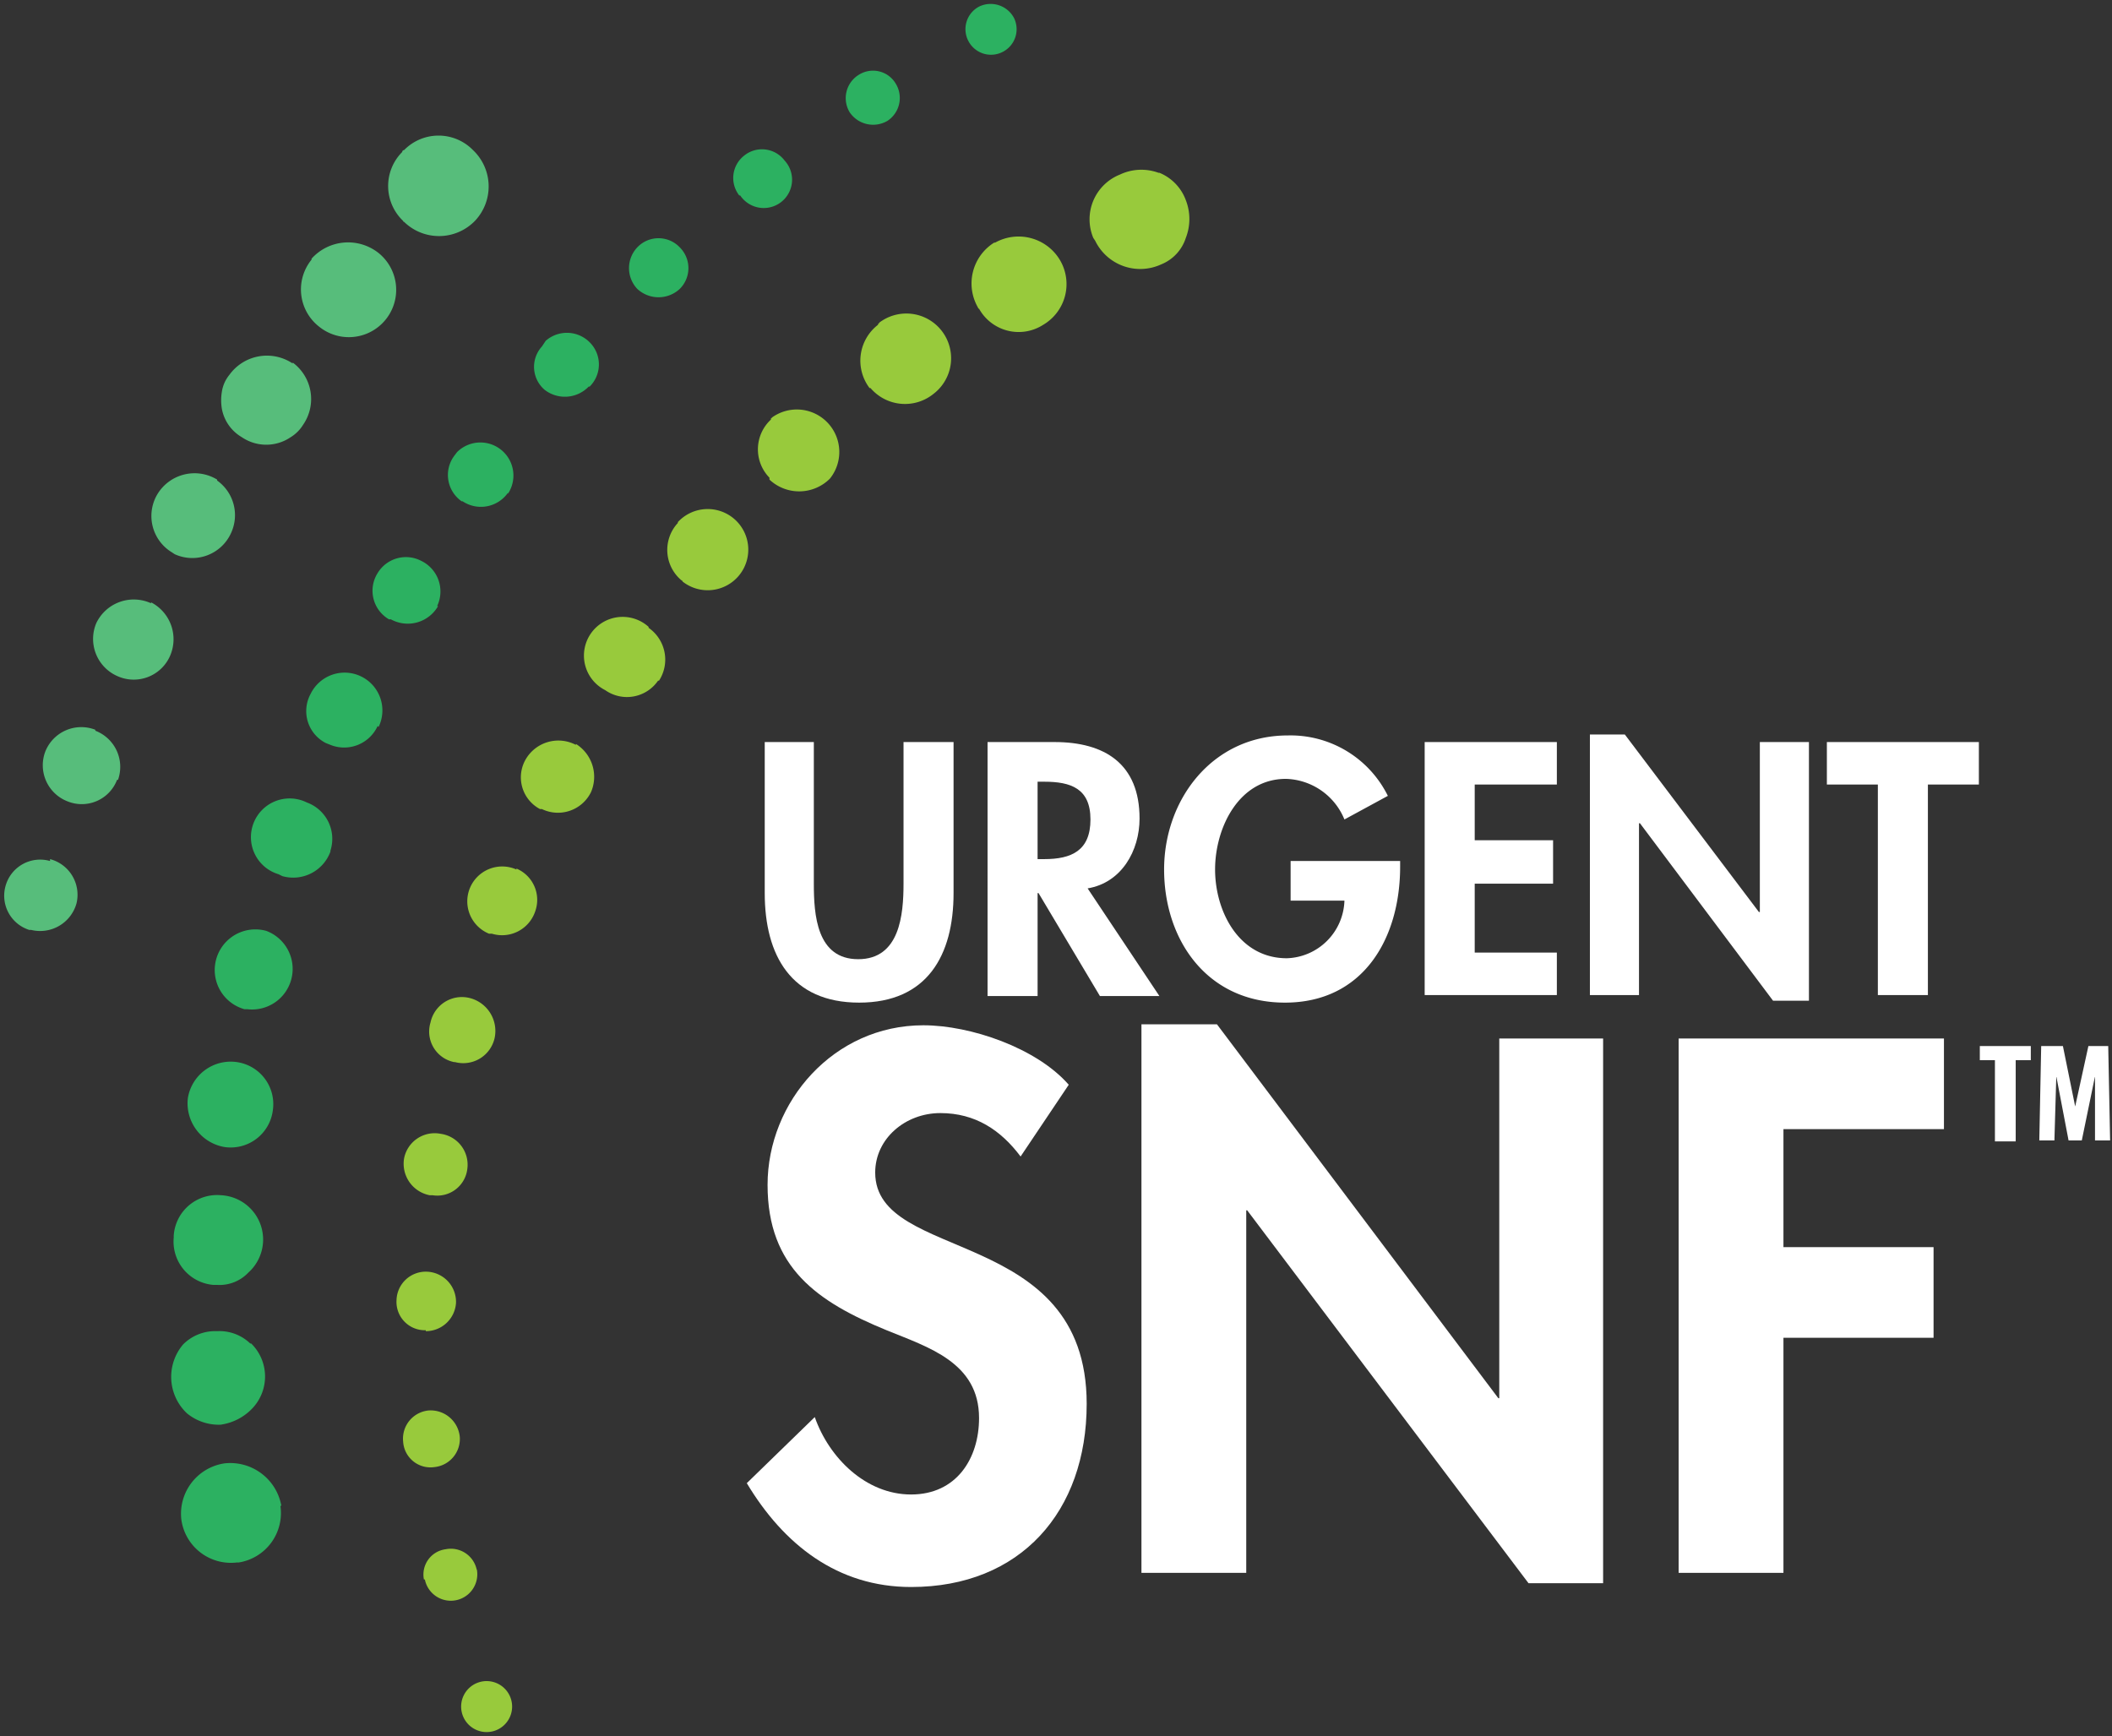
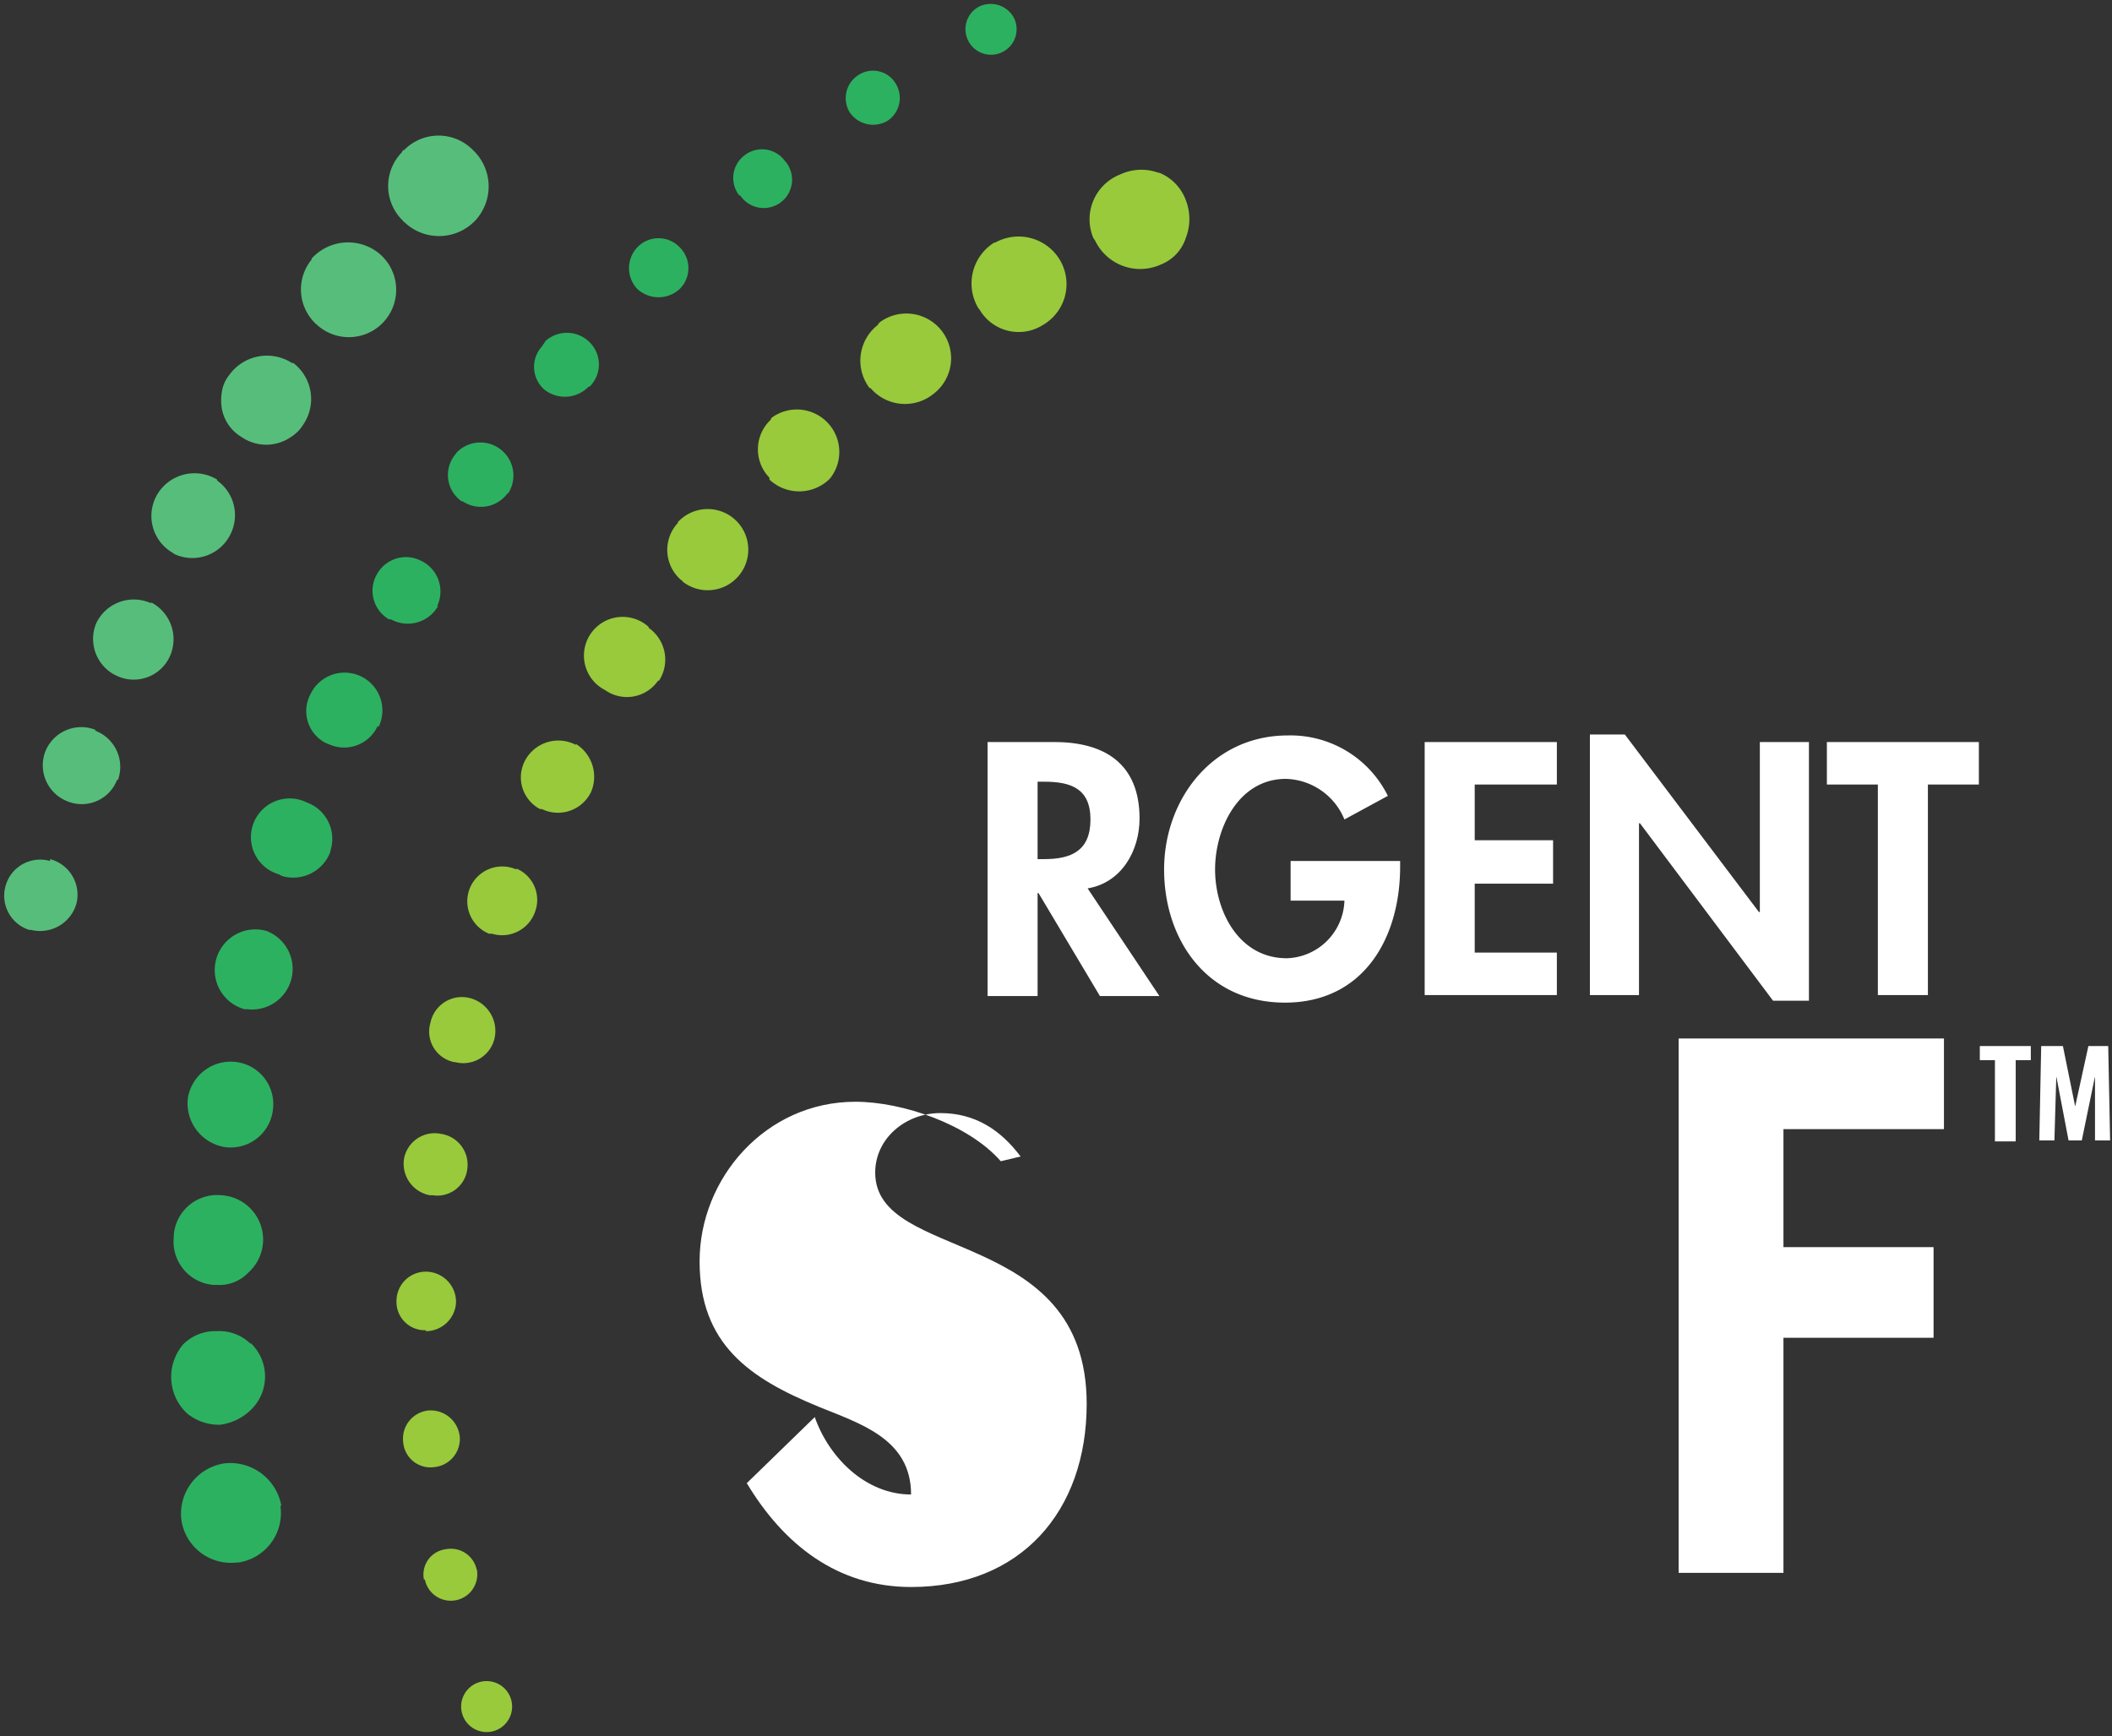
<svg xmlns="http://www.w3.org/2000/svg" id="a385718c-0090-4f5c-87f9-25b10b276659" data-name="Layer 1" viewBox="0 0 223.7 183.9">
  <rect x="0" y="0" width="223.7" height="183.9" fill="#333333" stroke="none" />
  <rect width="223.7" height="183.91" fill="none" />
  <rect width="223.7" height="183.91" fill="none" />
  <path d="M50.1,165.9a2.8,2.8,0,0,0-3.3-2.2,2.7,2.7,0,0,0-2.3,3.2h.1a2.8,2.8,0,1,0,5.5-1.1m-4.5-10.8a3,3,0,0,0,2.7-3.2,3.1,3.1,0,0,0-3.3-2.8,3,3,0,0,0-2.7,3.3,2.9,2.9,0,0,0,3.3,2.7m4.7,22.8a2.7,2.7,0,1,0,3.4,1.7,2.7,2.7,0,0,0-3.4-1.7m4-86.1a3.7,3.7,0,0,0-4.9,1.9,3.7,3.7,0,0,0,2,4.9h.3a3.7,3.7,0,0,0,4.6-2.4,3.6,3.6,0,0,0-2-4.5m-9.6,49a3.2,3.2,0,0,0,3.2-3,3.2,3.2,0,0,0-3.1-3.3,3.1,3.1,0,0,0-3.2,3h0a3,3,0,0,0,2.9,3.2h.2m.7-14.3a3.2,3.2,0,0,0,3.7-2.8,3.3,3.3,0,0,0-2.8-3.7,3.3,3.3,0,0,0-3.9,2.6,3.4,3.4,0,0,0,2.7,3.9h.3m2.4-14.1a3.4,3.4,0,0,0,4.2-2.6,3.6,3.6,0,0,0-2.7-4.2,3.4,3.4,0,0,0-4.1,2.6,3.3,3.3,0,0,0,2.5,4.2h.1M60.6,78.5A4,4,0,0,0,55.3,80a3.8,3.8,0,0,0,1.5,5.3H57a3.9,3.9,0,0,0,5.2-1.8,4.1,4.1,0,0,0-1.6-5.1m7.7-12.4a4.1,4.1,0,1,0-4.6,6.7,4,4,0,0,0,5.6-1h.1a4.1,4.1,0,0,0-1.1-5.6m3-11a4.2,4.2,0,0,0,.4,5.9c.1.1.2.1.2.2a4.3,4.3,0,1,0-.5-6.3c0,.1,0,.1-.1.2M81.3,44a4.3,4.3,0,0,0-.2,6.2v.2a4.6,4.6,0,0,0,6.4-.1,4.5,4.5,0,0,0-6.1-6.5l-.2.2M92.6,34a4.8,4.8,0,0,0-.9,6.7h.1a4.8,4.8,0,0,0,6.7.6,4.7,4.7,0,0,0-5.8-7.5c0,.1,0,.1-.1.1m12.3-8.6a5.1,5.1,0,0,0-1.7,6.9.1.1,0,0,0,.1.1,4.8,4.8,0,0,0,6.8,1.7,5,5,0,0,0,1.8-6.8,5.1,5.1,0,0,0-6.9-1.9h-.1m17.4-7.4a5.3,5.3,0,0,0-4.1.2,5.1,5.1,0,0,0-2.8,6.7l.2.3a5.3,5.3,0,0,0,7,2.5,4.5,4.5,0,0,0,2.6-2.8,5.5,5.5,0,0,0,0-4,5,5,0,0,0-2.8-2.9" transform="translate(0.4 0.4)" fill="#98ca3c" />
  <path d="M105.8,5.1A2.7,2.7,0,0,0,107,1.5h0A2.8,2.8,0,0,0,103.3.3h0A2.7,2.7,0,0,0,102.2,4h0a2.7,2.7,0,0,0,3.6,1.1h0M94.5,8.5a2.8,2.8,0,0,0-3.9-1,2.9,2.9,0,0,0-1,4,3,3,0,0,0,4,.9h0a2.9,2.9,0,0,0,.9-3.9M78.4,16.1a3,3,0,0,0-.5,4.2H78a3,3,0,1,0,4.7-3.7,3,3,0,0,0-4.3-.5h0M71.6,30.2a3.1,3.1,0,0,0,0-4.4,3.1,3.1,0,0,0-4.4-.1,3.2,3.2,0,0,0-.1,4.5h0a3.3,3.3,0,0,0,4.5,0M62,40.6a3.3,3.3,0,0,0,.1-4.7,3.4,3.4,0,0,0-4.7-.2l-.4.6a3.2,3.2,0,0,0,.3,4.6h0a3.5,3.5,0,0,0,4.7-.4M53.4,51.9A3.5,3.5,0,0,0,48,47.5l-.3.4a3.4,3.4,0,0,0,.8,4.8h.1a3.5,3.5,0,0,0,4.8-.9m-7.5,12A3.6,3.6,0,0,0,44.2,59a3.5,3.5,0,0,0-4.6,1.3,3.5,3.5,0,0,0,1.2,4.9H41a3.7,3.7,0,0,0,5-1.4M39.7,76.6a4,4,0,0,0-7.2-3.5,3.8,3.8,0,0,0,1.6,5.2l.5.2a3.9,3.9,0,0,0,5-2m-5,13.2a4.1,4.1,0,0,0-2.5-5.1,4.1,4.1,0,1,0-3,7.6l.4.2a4.2,4.2,0,0,0,5.1-2.6M23,150.5a5.7,5.7,0,0,0,3.4-1.8,4.9,4.9,0,0,0-.2-6.8h-.1a4.7,4.7,0,0,0-3.5-1.3A4.8,4.8,0,0,0,19,142a5.3,5.3,0,0,0,.4,7.3,5.3,5.3,0,0,0,3.7,1.2m6.3,8.6a5.5,5.5,0,0,0-6-4.5,5.4,5.4,0,0,0-4.6,5.9,5.3,5.3,0,0,0,5.9,4.6h.2a5.3,5.3,0,0,0,4.4-6m-5.9-38a4.5,4.5,0,0,0,5.1-3.9,4.5,4.5,0,0,0-3.8-5.1h0a4.6,4.6,0,0,0-5.2,3.8,4.7,4.7,0,0,0,3.9,5.2m2.4-14.6a4.3,4.3,0,0,0,2-8.3,4.3,4.3,0,0,0-2.3,8.3h.3m-3.2,29.2a4.2,4.2,0,0,0,3.3-1.3,4.7,4.7,0,0,0-2.9-8.2,4.6,4.6,0,0,0-5,4.3v.2a4.6,4.6,0,0,0,4.2,5h.4" transform="translate(0.4 0.4)" fill="#2cb161" />
  <path d="M4.9,90.8A3.8,3.8,0,0,0,.2,93.4h0a3.8,3.8,0,0,0,2.5,4.7h.2a4,4,0,0,0,4.8-2.8,3.9,3.9,0,0,0-2.8-4.7M9.7,76.9a4.1,4.1,0,0,0-5.3,2.3,4.1,4.1,0,0,0,2.4,5.3A4,4,0,0,0,12,82.2h.1a4.1,4.1,0,0,0-2.4-5.2m5.9-13.5a4.4,4.4,0,0,0-5.8,2.1A4.3,4.3,0,0,0,12,71.2a4.2,4.2,0,0,0,5.6-2.1,4.4,4.4,0,0,0-2-5.7m7-13a4.6,4.6,0,0,0-6.3,1.5,4.5,4.5,0,0,0,1.5,6.2l.3.2a4.5,4.5,0,0,0,6-2.3,4.5,4.5,0,0,0-1.5-5.5m8-12.4a4.9,4.9,0,0,0-6.7,1.2h0a3.7,3.7,0,0,0-.8,1.8,5.4,5.4,0,0,0,0,1.8,4.4,4.4,0,0,0,2.1,3,4.6,4.6,0,0,0,5.2,0,4,4,0,0,0,1.3-1.3,4.8,4.8,0,0,0-1.1-6.6m2-10.9a5,5,0,0,0,.8,7.1,5,5,0,0,0,6.3-7.8,5.2,5.2,0,0,0-7.1.6h0m9.6-11.3a5.1,5.1,0,0,0,.1,7.3.1.1,0,0,0,.1.1,5.3,5.3,0,0,0,7.5-.1,5.3,5.3,0,0,0-.2-7.5,5.1,5.1,0,0,0-7.3,0,.2.2,0,0,0-.2.2" transform="translate(0.4 0.4)" fill="#57bd7b" />
-   <path d="M107.7,122.1c-2.1-2.8-4.8-4.6-8.5-4.6s-6.9,2.7-6.9,6.3c0,9.6,22.4,5.6,22.4,24.5,0,11.4-7,19.4-18.6,19.4-7.8,0-13.5-4.5-17.4-11l7.2-7c1.5,4.3,5.4,8.2,10.2,8.2s7.2-3.8,7.2-8.1c0-5.9-5.4-7.5-9.8-9.3-7.3-3-12.6-6.6-12.6-15.4s7-16.9,16.5-16.9c5,0,12,2.4,15.4,6.3Z" transform="translate(0.4 0.4)" fill="#fff" />
-   <polygon points="120.9 108.5 128.9 108.5 158.7 148.1 158.8 148.1 158.8 110 169.8 110 169.8 167.7 161.9 167.7 132.1 128.2 132 128.2 132 166.6 120.9 166.6 120.9 108.5" fill="#fff" />
+   <path d="M107.7,122.1c-2.1-2.8-4.8-4.6-8.5-4.6s-6.9,2.7-6.9,6.3c0,9.6,22.4,5.6,22.4,24.5,0,11.4-7,19.4-18.6,19.4-7.8,0-13.5-4.5-17.4-11l7.2-7c1.5,4.3,5.4,8.2,10.2,8.2c0-5.9-5.4-7.5-9.8-9.3-7.3-3-12.6-6.6-12.6-15.4s7-16.9,16.5-16.9c5,0,12,2.4,15.4,6.3Z" transform="translate(0.4 0.4)" fill="#fff" />
  <polygon points="188.9 119.6 188.9 132.1 204.8 132.1 204.8 141.7 188.9 141.7 188.9 166.6 177.8 166.6 177.8 110 205.9 110 205.9 119.6 188.9 119.6" fill="#fff" />
-   <path d="M80.6,78.2h5.2v15c0,3.3.3,8,4.7,8s4.8-4.7,4.8-8v-15h5.3v16c0,6.6-2.8,11.6-10,11.6s-10-5-10-11.6Z" transform="translate(0.4 0.4)" fill="#fff" />
  <path d="M109.5,90.6h.7c2.9,0,4.9-.9,4.9-4.2s-2.1-4-4.9-4h-.7Zm12.9,14.5h-6.3l-6.5-10.9h-.1v10.9h-5.3V78.2h7.1c5.3,0,9,2.3,9,8.1,0,3.4-1.9,6.8-5.5,7.4Z" transform="translate(0.4 0.4)" fill="#fff" />
  <path d="M147.9,90.8v.6c0,7.6-3.9,14.4-12.2,14.4s-12.8-6.7-12.8-14.1S128,77.5,136,77.5a11.5,11.5,0,0,1,10.6,6.4L142,86.4a6.9,6.9,0,0,0-6.2-4.3c-5,0-7.5,5.2-7.5,9.6s2.5,9.4,7.6,9.4A6.3,6.3,0,0,0,142,95h-5.7V90.8Z" transform="translate(0.4 0.4)" fill="#fff" />
  <polygon points="156.2 83.1 156.2 89 164.5 89 164.5 93.6 156.2 93.6 156.2 100.9 164.9 100.9 164.9 105.4 150.9 105.4 150.9 78.6 164.9 78.6 164.9 83.1 156.2 83.1" fill="#fff" />
  <polygon points="168.4 77.8 172.1 77.8 186.3 96.6 186.4 96.6 186.4 78.6 191.6 78.6 191.6 106 187.8 106 173.7 87.2 173.6 87.2 173.6 105.4 168.4 105.4 168.4 77.8" fill="#fff" />
  <polygon points="204.2 105.4 198.9 105.4 198.9 83.1 193.5 83.1 193.5 78.6 209.6 78.6 209.6 83.1 204.2 83.1 204.2 105.4" fill="#fff" />
  <path d="M209.3,110.4v1.5h1.6v8.6h2.2v-8.6h1.6v-1.5Zm11.5,0-1.4,6.4-1.3-6.4h-2.3l-.2,10h1.6l.2-6.8,1.3,6.8h1.4l1.4-6.8v6.8h1.6l-.2-10Z" transform="translate(0.4 0.4)" fill="#fff" />
</svg>